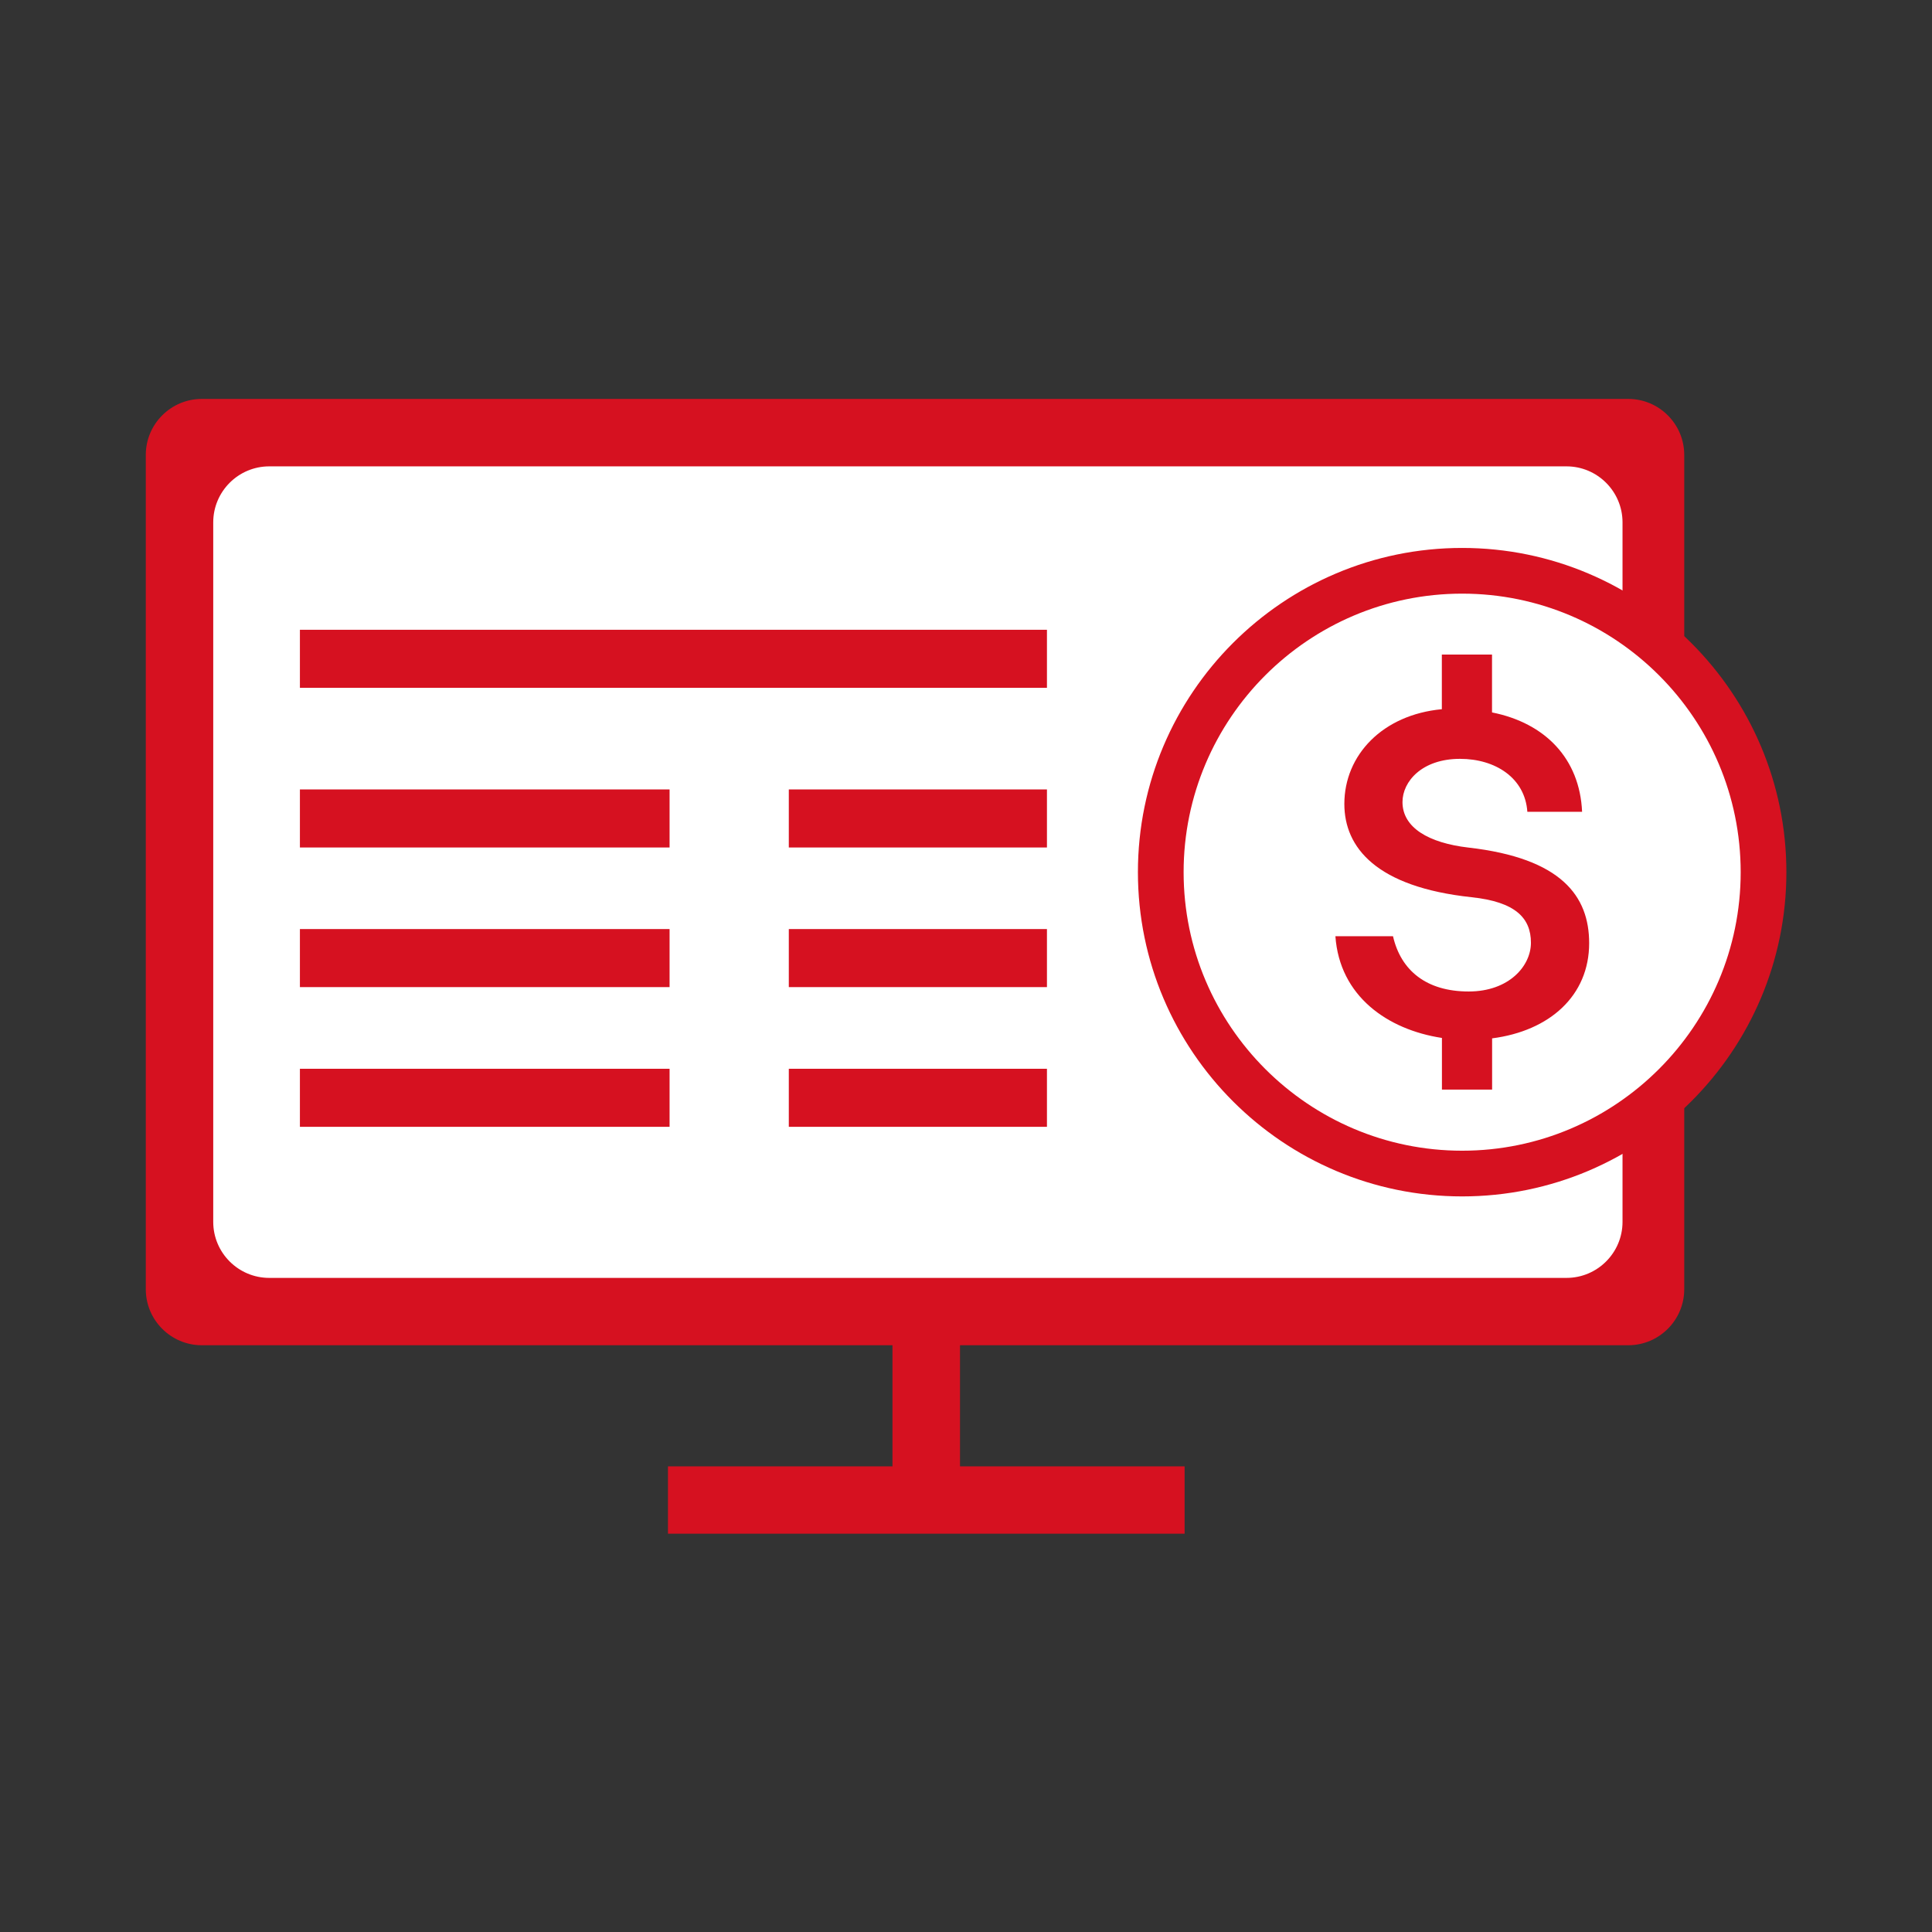
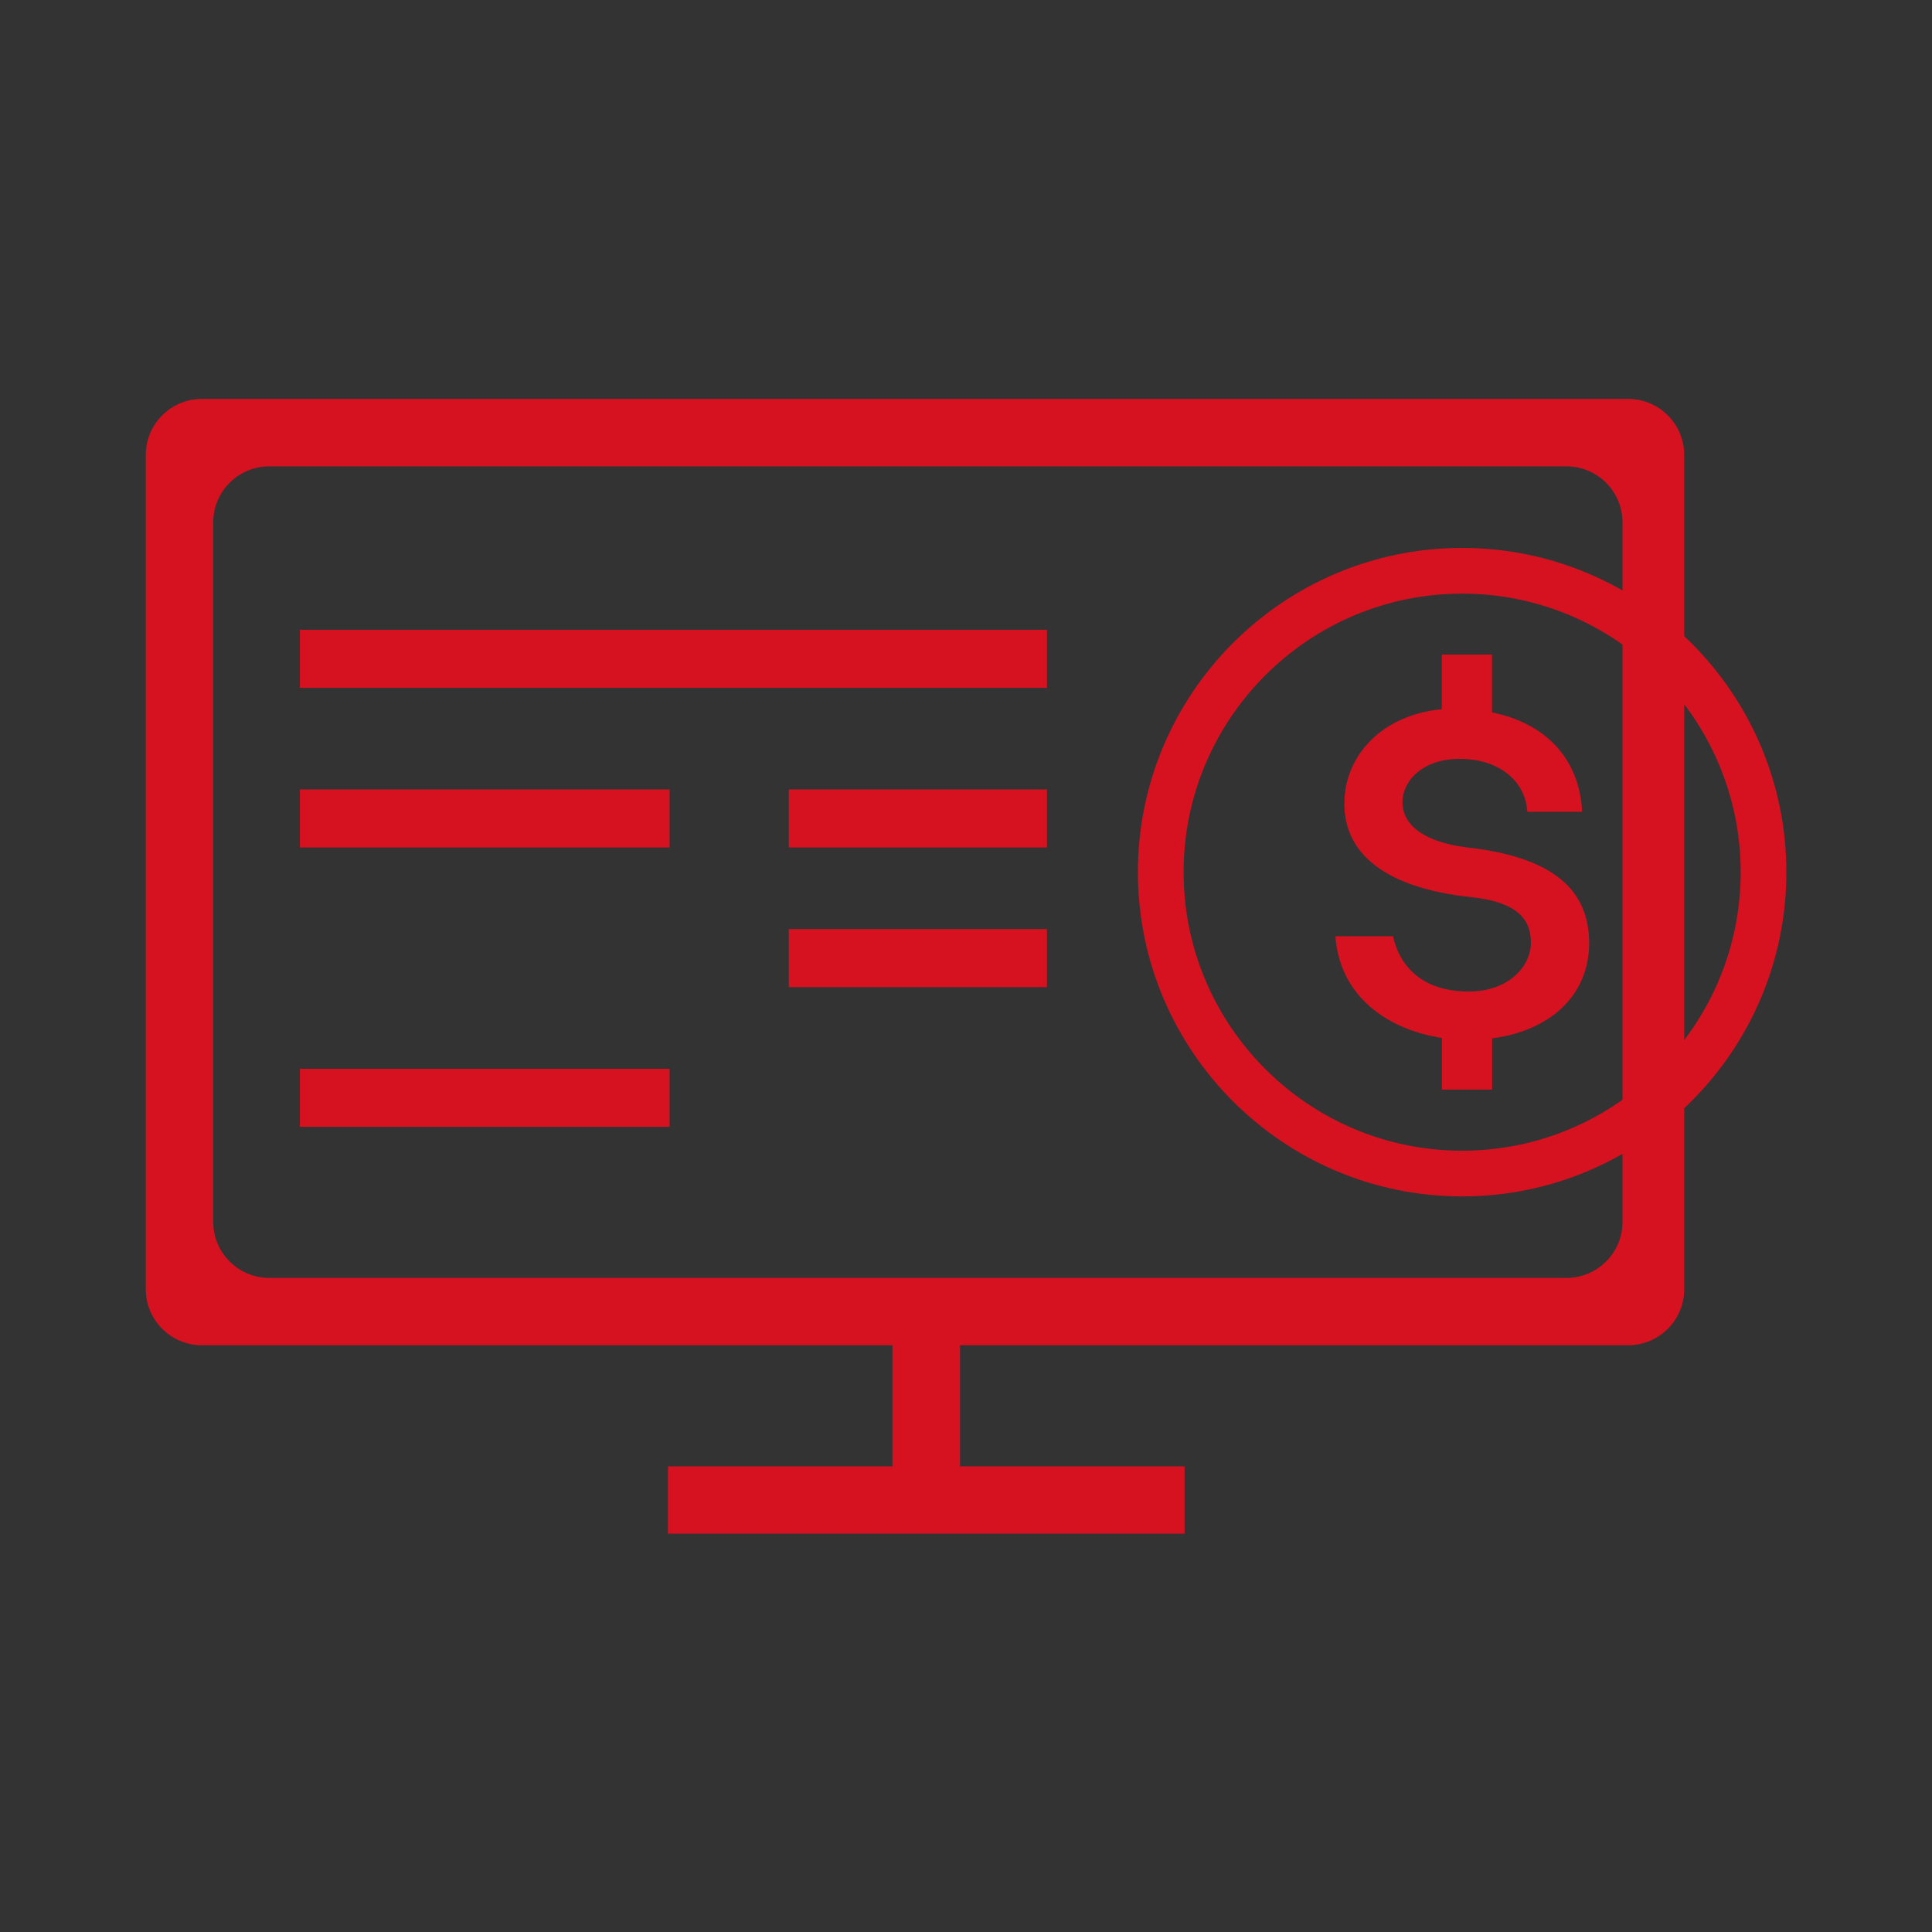
<svg xmlns="http://www.w3.org/2000/svg" version="1.1" id="Layer_1" x="0px" y="0px" viewBox="0 0 216 216" style="enable-background:new 0 0 216 216;" xml:space="preserve">
  <rect x="0" y="0" width="216" height="216" fill="#333333" stroke="none" />
  <g>
    <g>
-       <rect x="20.07" y="48.37" style="fill:#FFFFFF;" width="165.1" height="98.27" />
-     </g>
+       </g>
    <rect x="33.53" y="119.49" style="fill:#D61120;" width="41.33" height="6.49" />
    <rect x="33.53" y="88.26" style="fill:#D61120;" width="41.33" height="6.49" />
    <rect x="33.53" y="70.41" style="fill:#D61120;" width="83.52" height="6.49" />
-     <rect x="33.53" y="103.87" style="fill:#D61120;" width="41.33" height="6.49" />
-     <rect x="88.19" y="119.49" style="fill:#D61120;" width="28.86" height="6.49" />
    <rect x="88.19" y="88.26" style="fill:#D61120;" width="28.86" height="6.49" />
    <rect x="88.19" y="103.87" style="fill:#D61120;" width="28.86" height="6.49" />
    <path style="fill:#D61120;" d="M182.04,44.6H22.56c-3.45,0-6.26,2.81-6.26,6.26v93.28c0,3.45,2.81,6.26,6.26,6.26h77.22v13.54   H74.68v7.53h57.76v-7.53h-25.11V150.4h74.71c3.45,0,6.26-2.81,6.26-6.26V50.86C188.3,47.41,185.49,44.6,182.04,44.6z M181.4,136.61   c0,3.45-2.81,6.26-6.26,6.26H30.1c-3.45,0-6.26-2.81-6.26-6.26V58.4c0-3.45,2.81-6.26,6.26-6.26h145.04c3.45,0,6.26,2.81,6.26,6.26   V136.61z" />
    <g>
-       <circle style="fill:#FFFFFF;" cx="163.47" cy="97.5" r="33.69" />
      <path style="fill:#D61120;" d="M163.47,133.76c-19.99,0-36.25-16.26-36.25-36.25s16.26-36.25,36.25-36.25    c19.99,0,36.25,16.26,36.25,36.25S183.46,133.76,163.47,133.76z M163.47,66.37c-17.17,0-31.14,13.97-31.14,31.14    s13.97,31.14,31.14,31.14s31.14-13.97,31.14-31.14S180.64,66.37,163.47,66.37z" />
    </g>
    <g>
      <path style="fill:#D61120;" d="M161.19,116.04c-6.07-0.93-11.42-4.67-11.89-11.37h6.44c0.88,3.84,3.74,6.18,8.46,6.18    c4.52,0,6.96-2.86,6.96-5.45c0-2.75-1.71-4.57-6.64-5.09c-10.64-1.14-14.22-5.55-14.22-10.43c0-5.45,4.26-9.97,10.9-10.59v-6.11    h5.61v6.47c5.97,1.19,9.81,5.19,10.07,11.11h-6.12c-0.26-3.79-3.58-5.92-7.53-5.92c-4.26,0-6.43,2.54-6.43,4.83    c0,2.85,2.9,4.57,7.37,5.09c10.43,1.19,13.5,5.45,13.5,10.69c0,5.86-4.41,9.81-10.85,10.64v5.73h-5.61V116.04z" />
    </g>
  </g>
</svg>